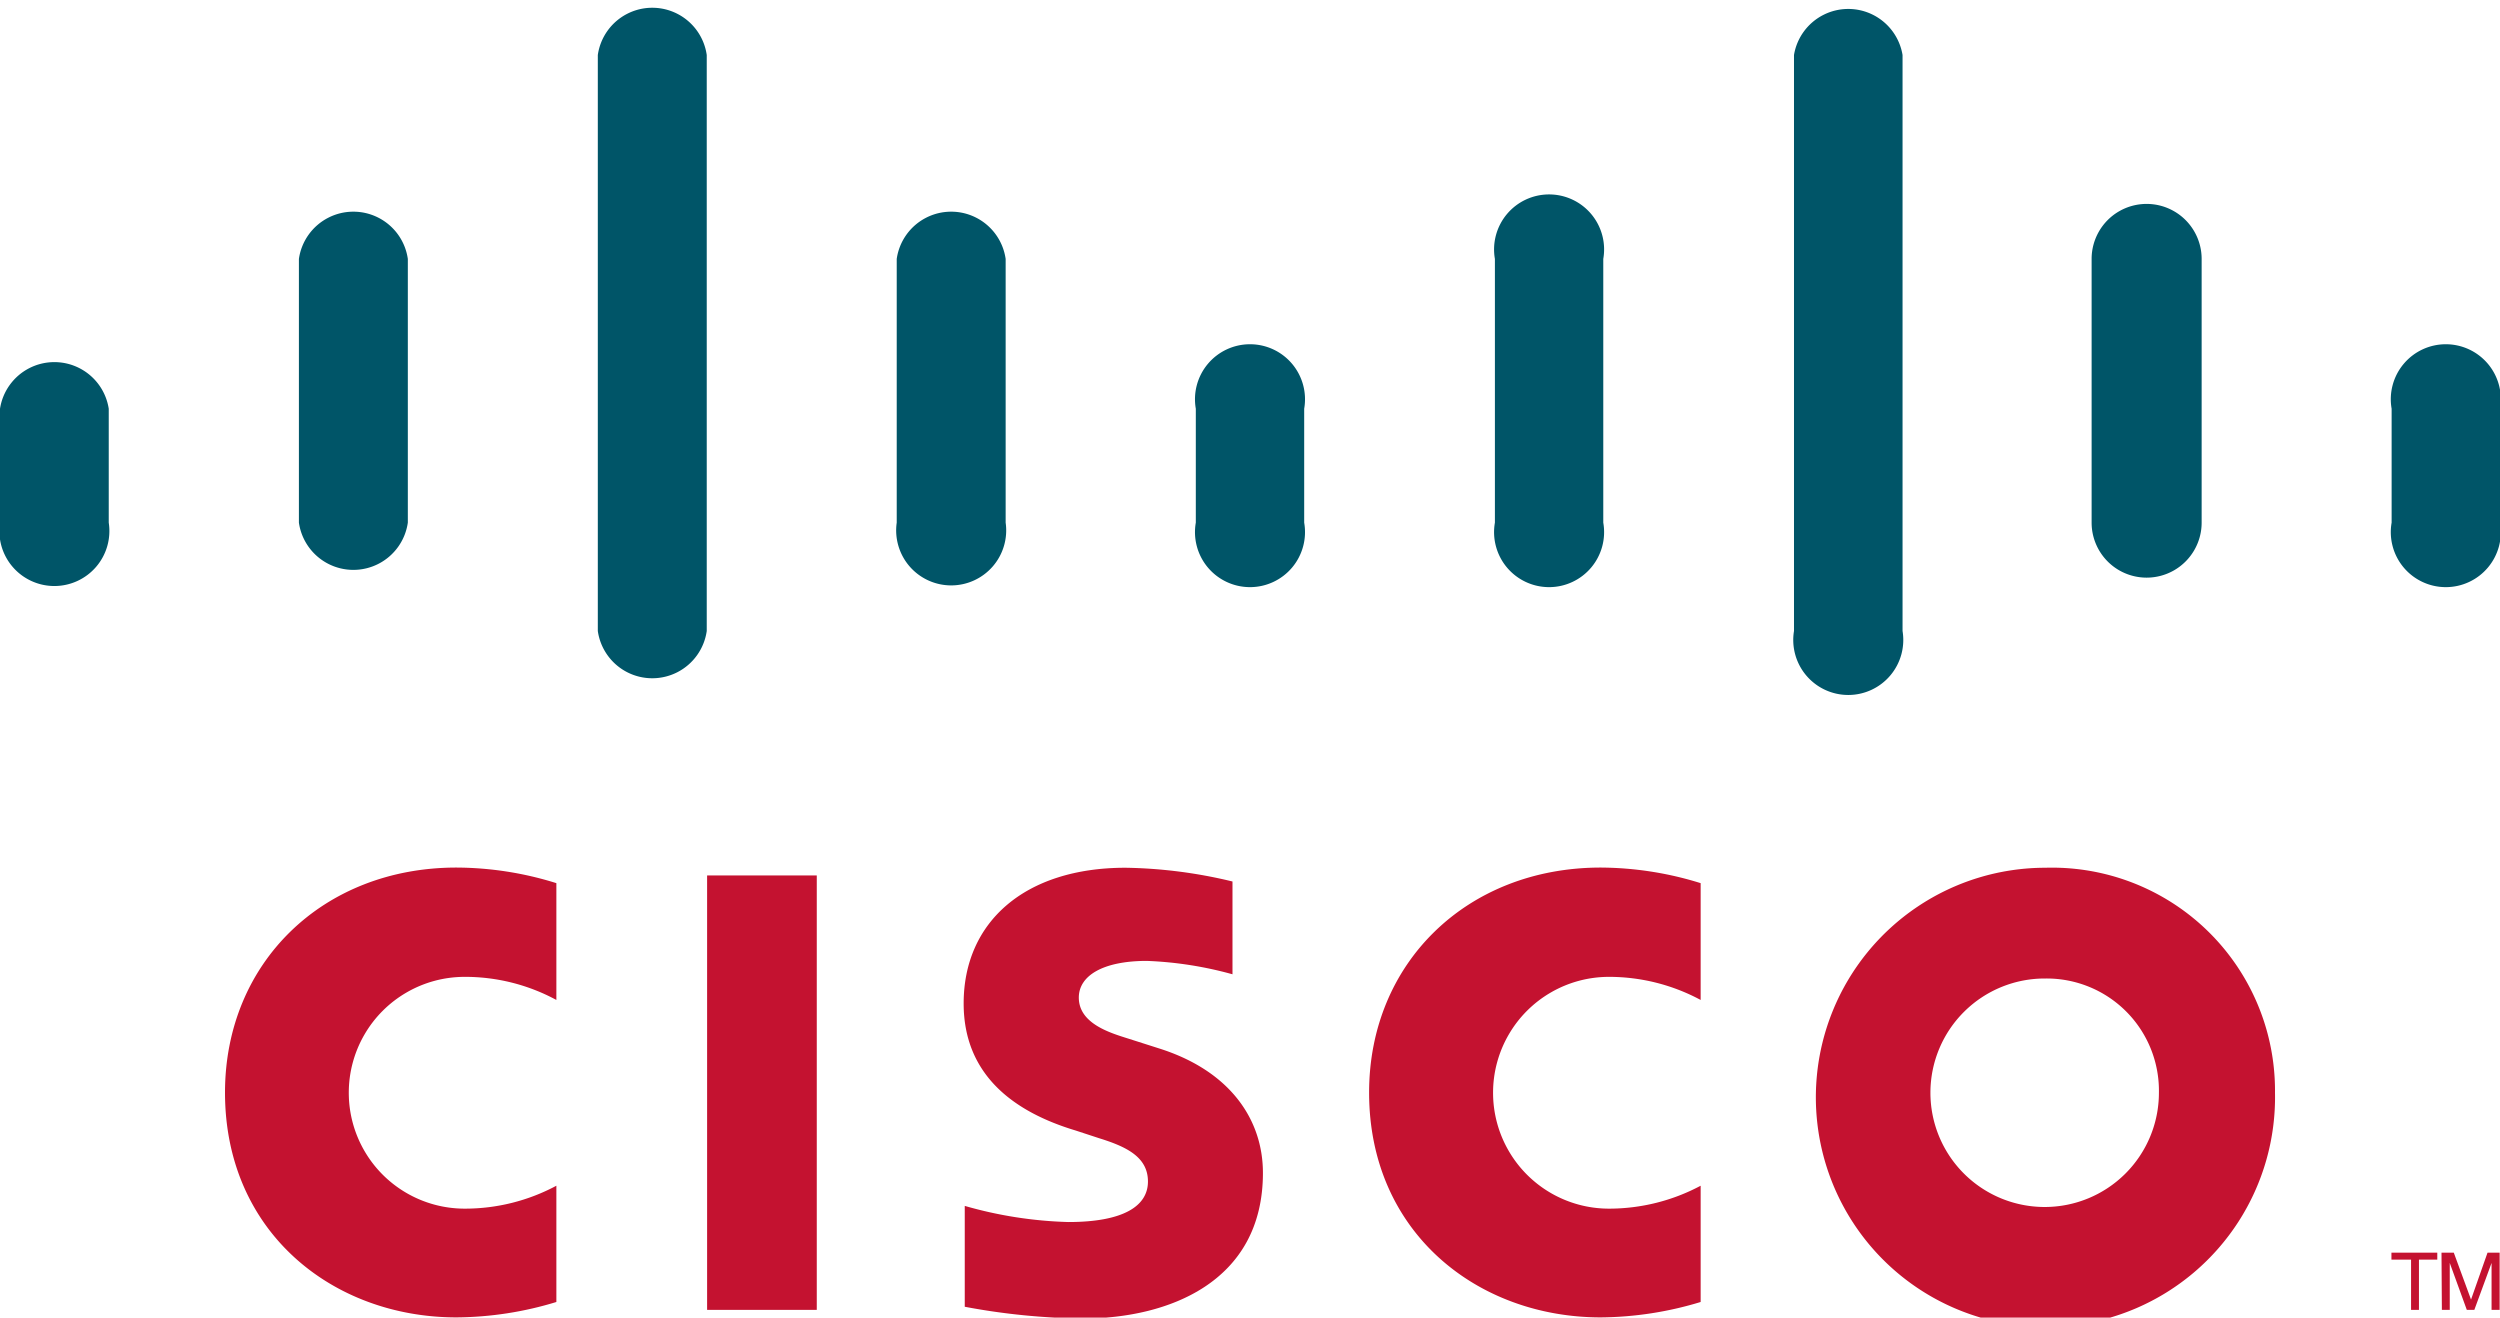
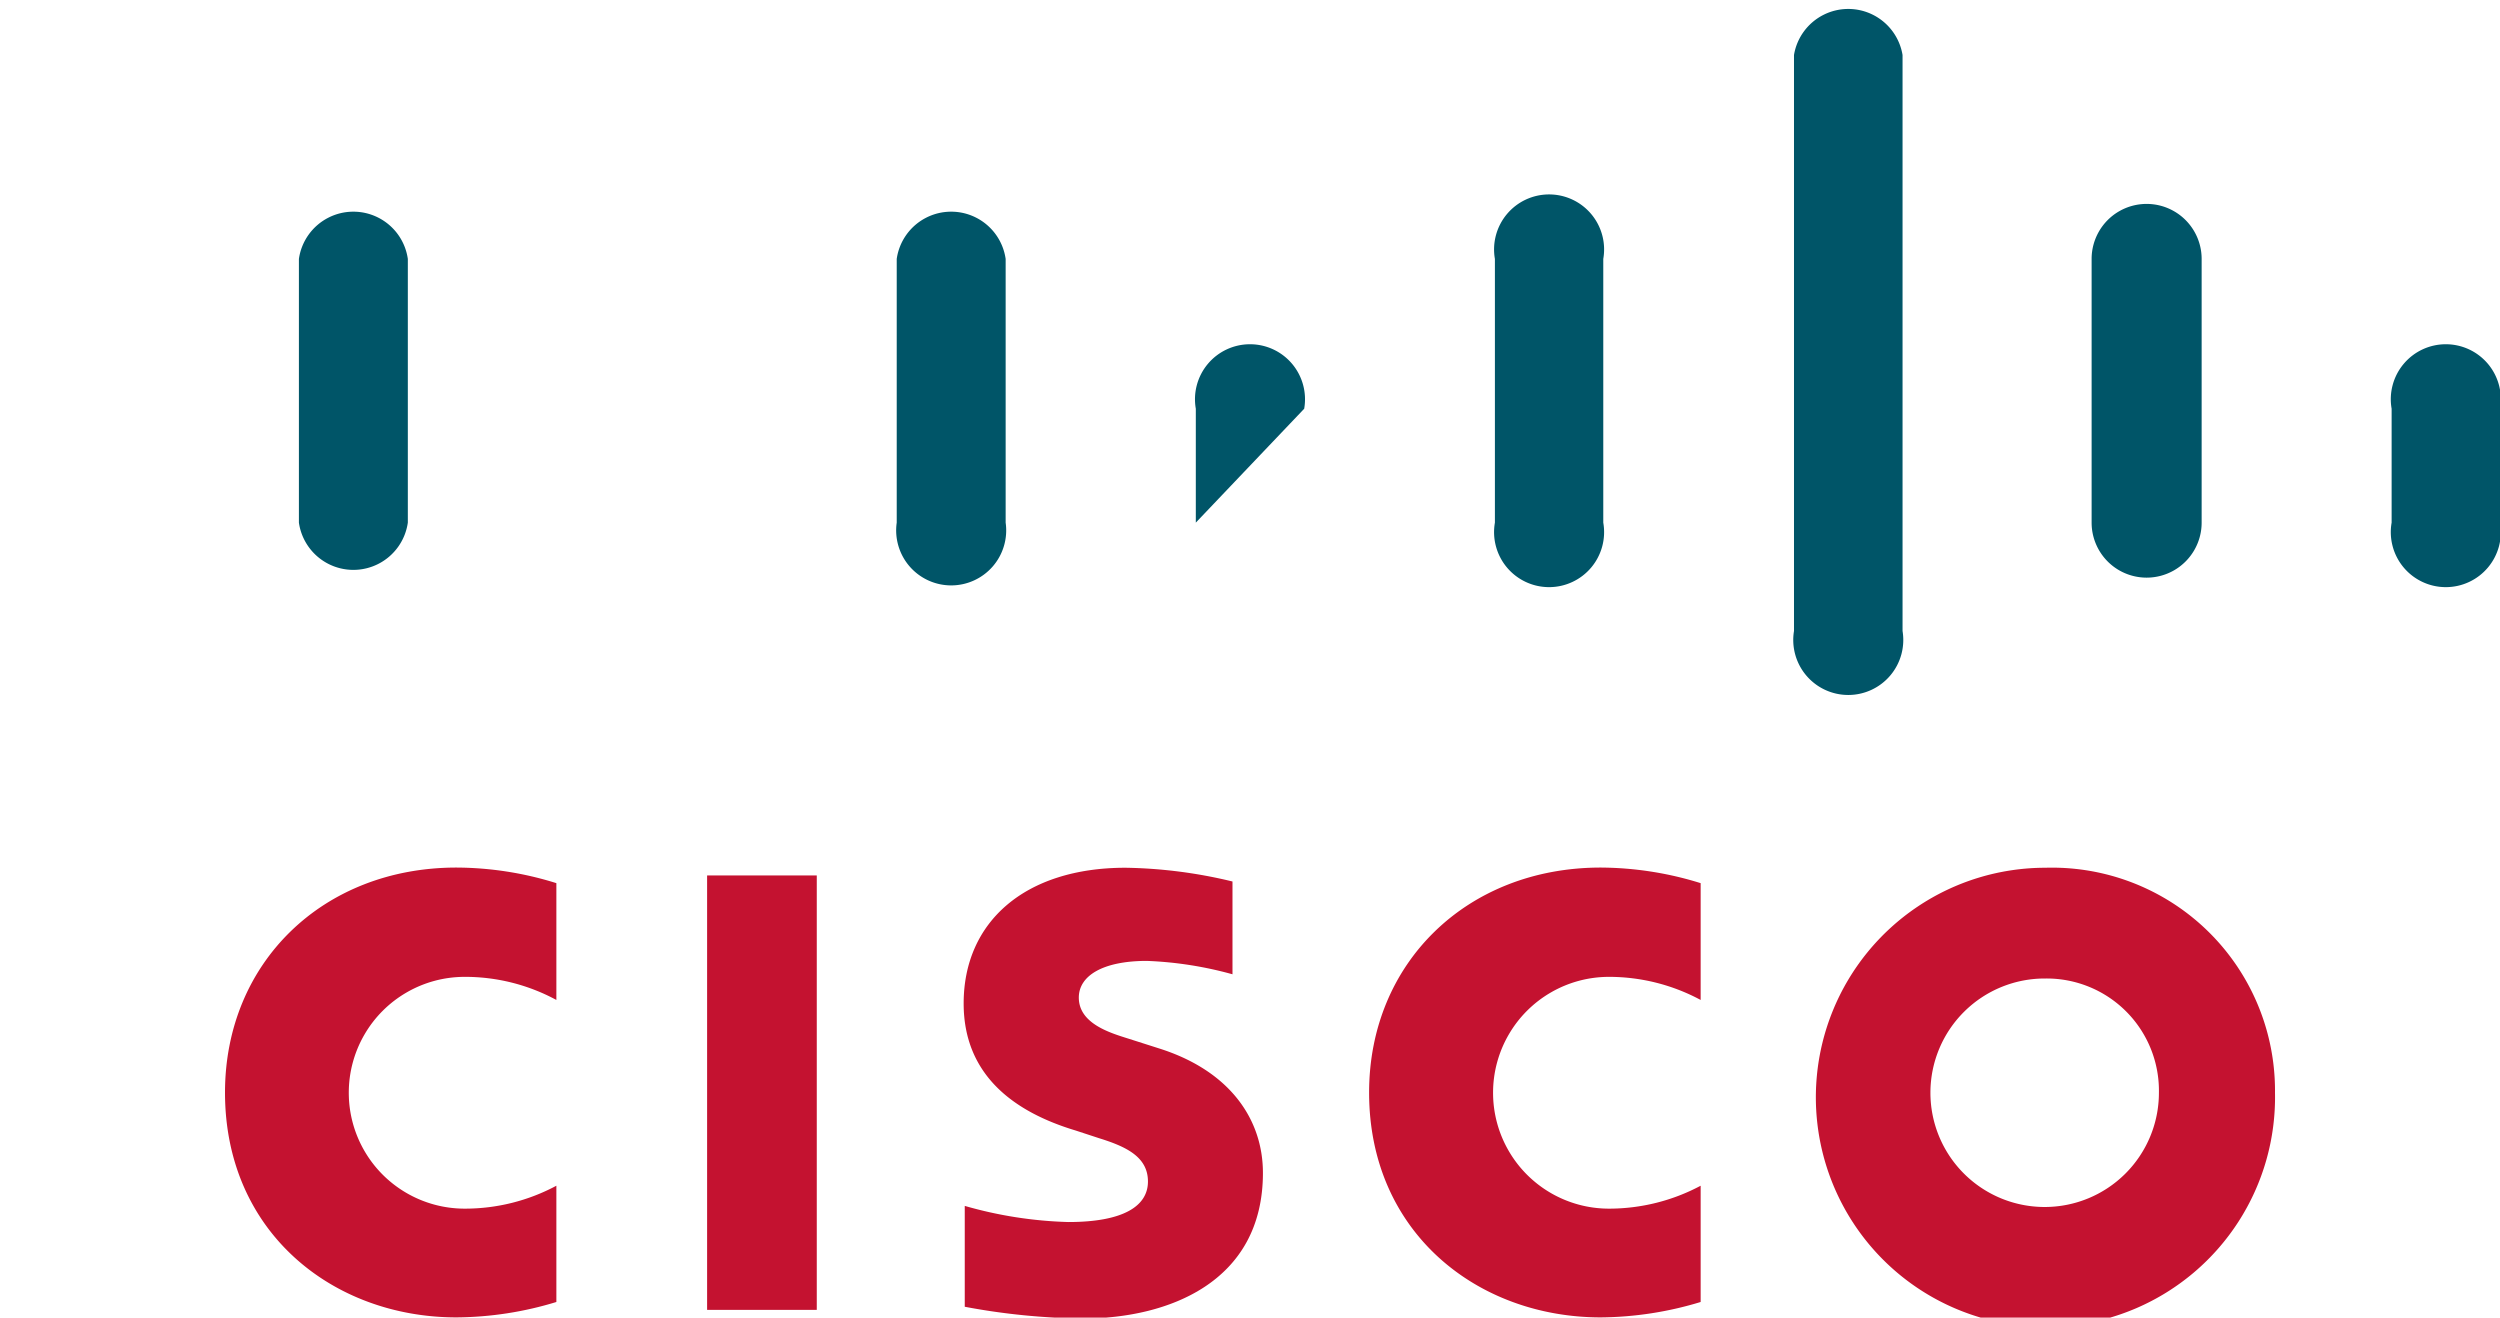
<svg xmlns="http://www.w3.org/2000/svg" viewBox="0 0 136.33 71.85">
  <defs>
    <style>.cls-1{fill:#c41230;}.cls-2{fill:#005568;}</style>
  </defs>
  <title>cisco</title>
  <g id="Layer_2" data-name="Layer 2">
    <g id="Слой_1" data-name="Слой 1">
      <rect class="cls-1" x="38.56" y="47.74" width="5.98" height="23.69" />
      <path class="cls-1" d="M92.74,54.53a10.56,10.56,0,0,0-5-1.26,6.32,6.32,0,1,0,0,12.64,10.62,10.62,0,0,0,5-1.25V71a19.14,19.14,0,0,1-5.45.84c-6.72,0-12.63-4.63-12.63-12.26,0-7.08,5.35-12.27,12.63-12.27a18.55,18.55,0,0,1,5.45.85Z" />
      <path class="cls-1" d="M30.34,54.53a10.45,10.45,0,0,0-5-1.26,6.32,6.32,0,1,0,0,12.64,10.56,10.56,0,0,0,5-1.25V71a19,19,0,0,1-5.45.84c-6.72,0-12.62-4.63-12.62-12.26,0-7.08,5.34-12.27,12.62-12.27a18.41,18.41,0,0,1,5.45.85Z" />
      <path class="cls-1" d="M124.06,59.59a12.52,12.52,0,1,1-12.52-12.27A12.16,12.16,0,0,1,124.06,59.59Zm-12.52-6.23a6.23,6.23,0,1,0,6.19,6.23A6.12,6.12,0,0,0,111.54,53.36Z" />
      <path class="cls-1" d="M67.21,53.13a20.26,20.26,0,0,0-4.67-.73c-2.4,0-3.71.81-3.71,2,0,1.44,1.76,1.94,2.74,2.25l1.66.53c3.87,1.23,5.64,3.89,5.64,6.78,0,6-5.23,7.94-9.8,7.94a36.49,36.49,0,0,1-6.46-.64V65.76a22.57,22.57,0,0,0,5.65.88c3,0,4.34-.87,4.34-2.21s-1.18-1.9-2.66-2.36l-1.28-.42c-3.33-1-6.11-3-6.11-6.93,0-4.43,3.32-7.4,8.83-7.4a26.25,26.25,0,0,1,5.83.75Z" />
-       <path class="cls-2" d="M5.93,22.29a3,3,0,0,0-5.93,0V28.5a3,3,0,1,0,5.93,0Z" />
      <path class="cls-2" d="M22.24,14.12a3,3,0,0,0-5.94,0V28.5a3,3,0,0,0,5.94,0Z" />
-       <path class="cls-2" d="M38.54,3A3,3,0,0,0,32.6,3V34.41a3,3,0,0,0,5.94,0Z" />
      <path class="cls-2" d="M54.84,14.12a3,3,0,0,0-5.94,0V28.5a3,3,0,1,0,5.94,0Z" />
-       <path class="cls-2" d="M71.12,22.29a3,3,0,1,0-5.91,0V28.5a3,3,0,1,0,5.91,0Z" />
+       <path class="cls-2" d="M71.12,22.29a3,3,0,1,0-5.91,0V28.5Z" />
      <path class="cls-2" d="M87.43,14.12a3,3,0,1,0-5.91,0V28.5a3,3,0,1,0,5.91,0Z" />
      <path class="cls-2" d="M103.75,3a3,3,0,0,0-5.92,0V34.41a3,3,0,1,0,5.92,0Z" />
      <path class="cls-2" d="M120.06,14.12a3,3,0,0,0-6,0V28.5a3,3,0,0,0,6,0Z" />
      <path class="cls-2" d="M136.33,22.29a3,3,0,1,0-5.91,0V28.5a3,3,0,1,0,5.91,0Z" />
-       <path class="cls-1" d="M132.91,68.31v.38h-1v2.74h-.43V68.69h-1.07v-.38Z" />
-       <path class="cls-1" d="M133.14,68.31h.67l.94,2.56h0l.9-2.56h.66v3.12h-.44V68.87h0l-.94,2.56h-.41l-.93-2.56h0v2.56h-.43Z" />
    </g>
  </g>
</svg>